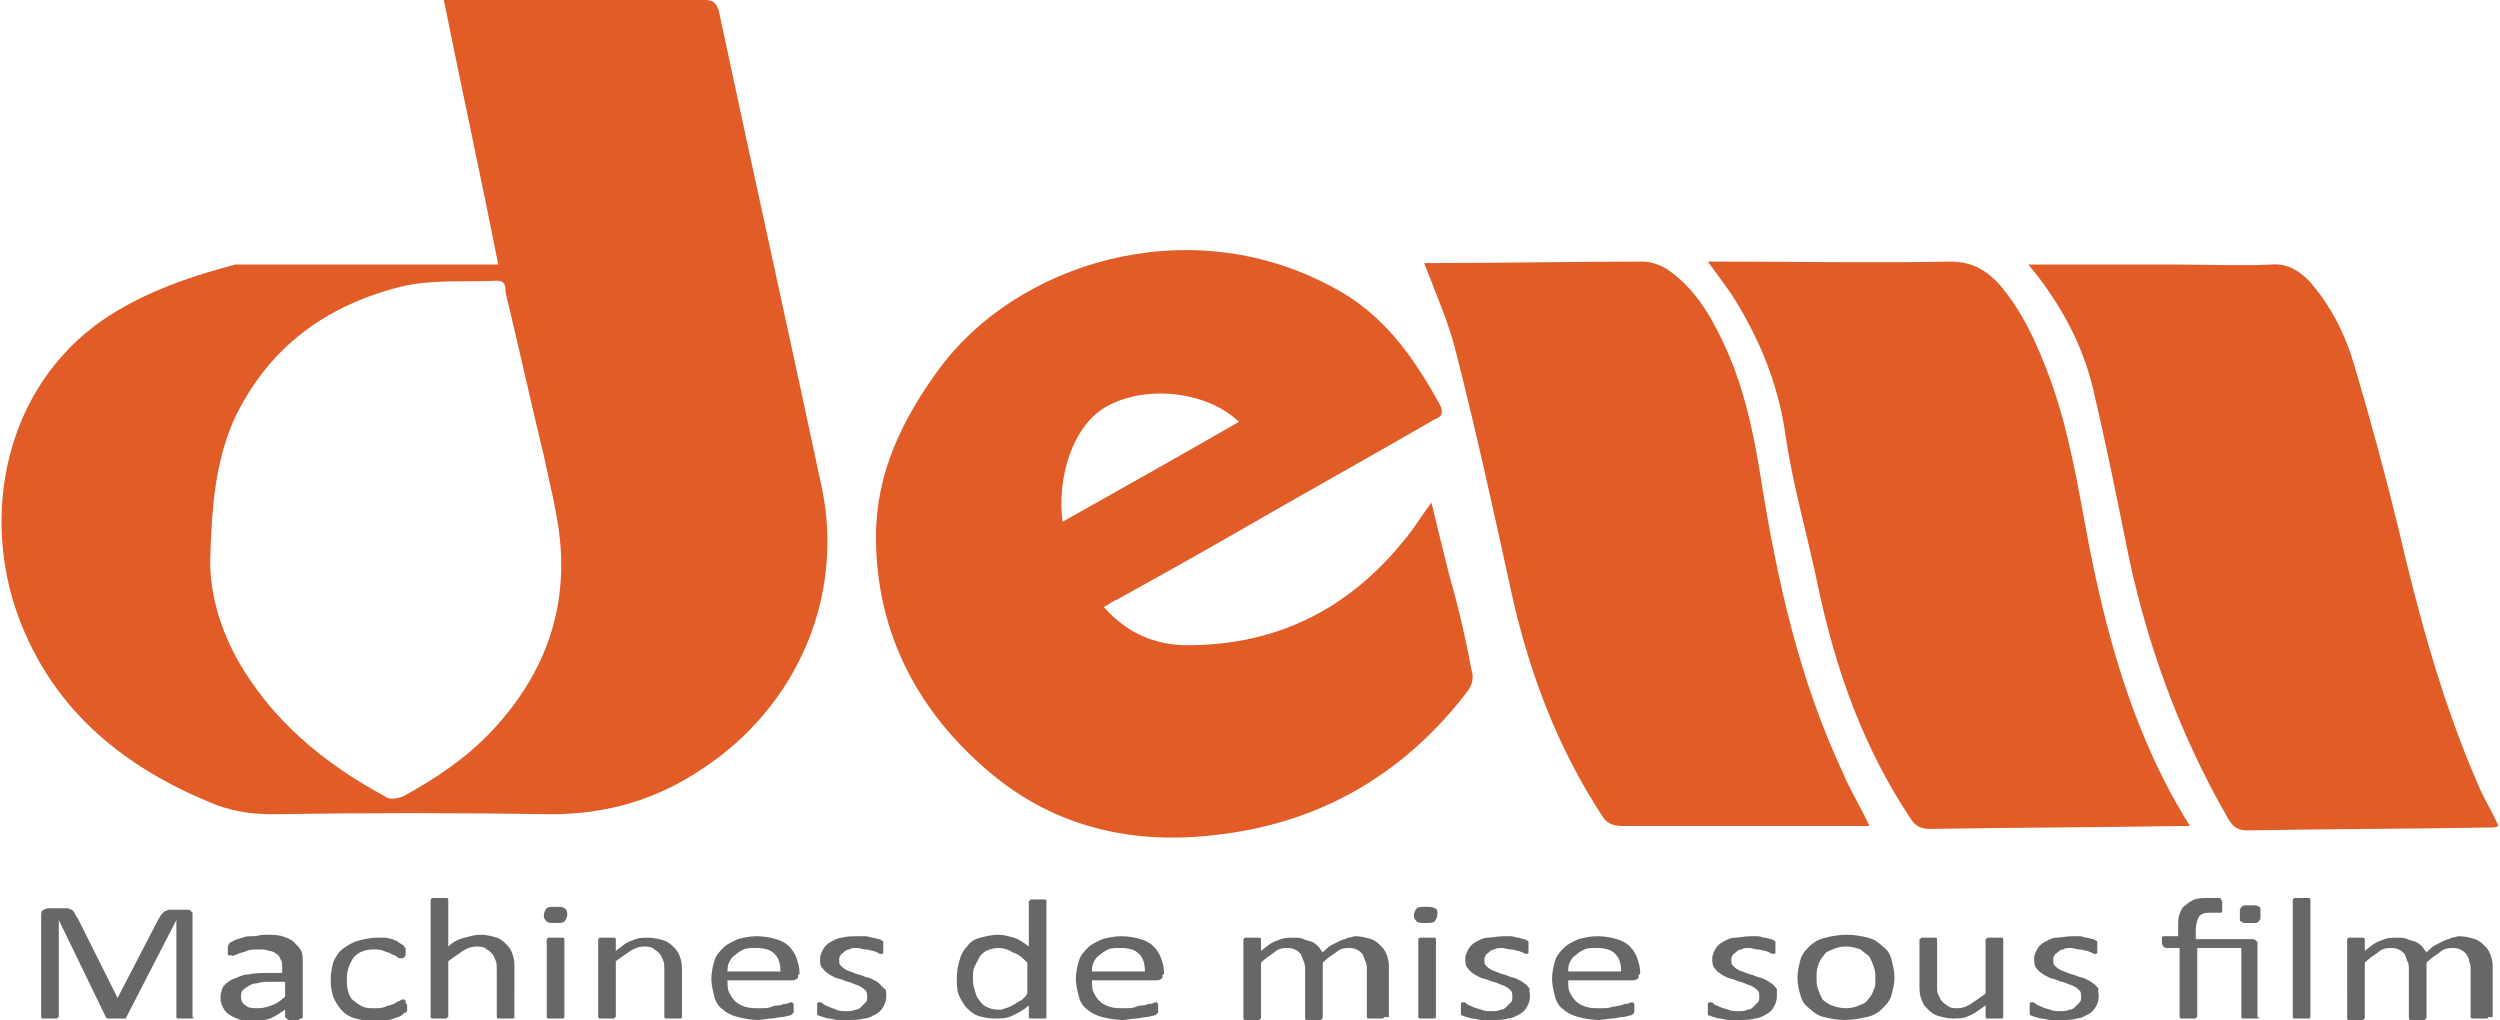
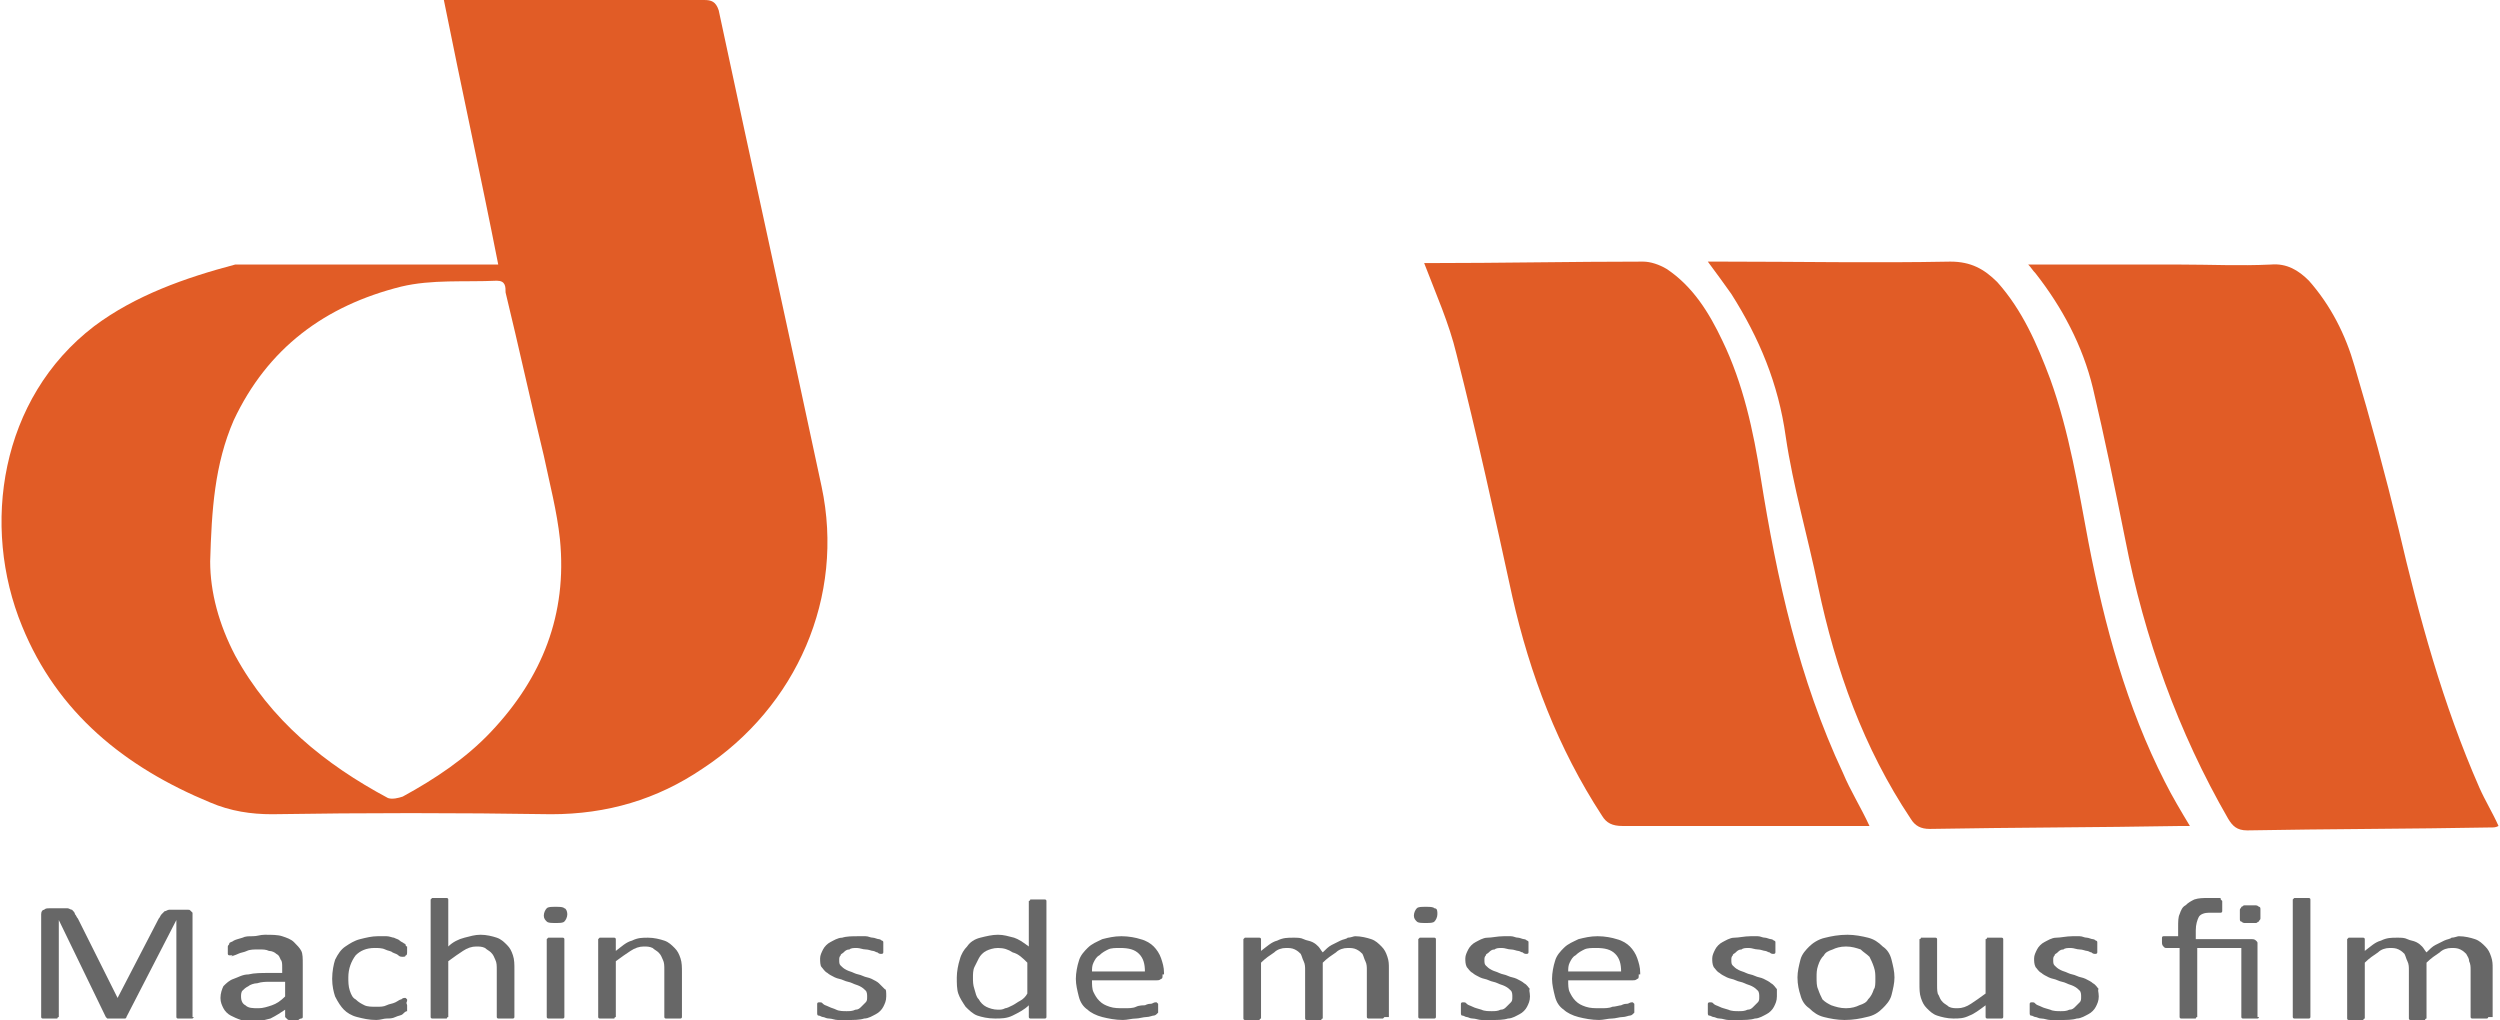
<svg xmlns="http://www.w3.org/2000/svg" version="1.1" id="Calque_1" x="0px" y="0px" viewBox="0 0 170.1 69.4" style="enable-background:new 0 0 170.1 69.4;" xml:space="preserve">
  <style type="text/css">
	.st0{fill:#E15C26;}
	.st1{fill:#676767;}
</style>
  <g>
-     <path class="st0" d="M98.6,39.1c-0.4-1.6-0.8-3.2-1.2-4.9c-0.7,0.9-1.2,1.8-1.9,2.6c-3.8,4.7-8.7,7.1-14.7,7.1   c-2.2,0-4.1-0.8-5.7-2.6c0.4-0.2,0.6-0.4,0.9-0.5c2.7-1.5,5.4-3,8-4.5c4.5-2.6,9-5.1,13.5-7.7c0.4-0.2,0.8-0.3,0.5-1   c-1.8-3.3-3.9-6.3-7.4-8.1c-9.9-5.3-21.5-1.5-26.7,5.6c-2.5,3.4-4.3,7.1-4.3,11.4c0,6.6,2.9,12,7.8,16.1c4.4,3.7,9.7,4.9,15.4,4.2   c7-0.8,12.7-4.1,17-9.7c0.4-0.5,0.5-1,0.3-1.6C99.7,43.3,99.2,41.2,98.6,39.1z M75.4,27.6c2.6-1.4,6.7-1,8.9,1.1   c-4,2.3-7.9,4.5-12,6.8C71.9,32.7,72.9,28.9,75.4,27.6z" />
    <path class="st0" d="M48.9,0.7C48.7,0.1,48.4,0,47.9,0c-5.7,0-11.3,0-17,0c-0.2,0-0.4,0-0.7,0c1.2,6,2.5,11.9,3.7,18   c-0.4,0-0.7,0-1,0c-5.4,0-10.8,0-16.1,0c-0.3,0-0.6,0-0.8,0c-3.4,0.9-6.8,2.1-9.6,4.2c-6.4,4.9-7.7,13.6-4.9,20.4   c2.4,5.9,7,9.6,12.8,12c1.4,0.6,2.8,0.8,4.2,0.8c6.3-0.1,12.6-0.1,19,0c3.8,0,7.2-1,10.3-3.1c6.4-4.2,9.7-11.7,8.1-19.2   C53.6,22.3,51.2,11.5,48.9,0.7z M33.4,49.8c-1.7,1.8-3.8,3.2-6,4.4c-0.3,0.1-0.7,0.2-1,0.1C22.1,52,18.4,49,16,44.6   c-1.1-2.1-1.7-4.3-1.7-6.4c0.1-3.5,0.3-6.6,1.6-9.6c2.3-4.9,6.2-7.8,11.4-9.1c2.1-0.5,4.3-0.3,6.5-0.4c0.6,0,0.6,0.4,0.6,0.8   c0.9,3.7,1.7,7.4,2.6,11.1c0.4,1.9,0.9,3.8,1.1,5.7C38.6,41.8,36.9,46.1,33.4,49.8z" />
    <path class="st0" d="M142.1,36.9c-0.7-3.7-1.3-7.5-2.6-11.1c-0.9-2.4-1.9-4.7-3.6-6.6c-0.9-0.9-1.8-1.4-3.2-1.4   c-5.2,0.1-10.3,0-15.5,0c-0.3,0-0.6,0-1,0c0.6,0.8,1.1,1.5,1.6,2.2c1.9,3,3.2,6.1,3.7,9.7c0.5,3.4,1.5,6.8,2.2,10.2   c1.2,5.7,3.1,11,6.3,15.8c0.3,0.5,0.7,0.7,1.3,0.7c5.7-0.1,11.4-0.1,17.1-0.2c0.2,0,0.4,0,0.6,0c-0.6-1-1.2-2-1.7-3   C144.7,48.1,143.2,42.6,142.1,36.9z" />
    <path class="st0" d="M119.8,32.5c-0.5-3.2-1.2-6.4-2.6-9.3c-0.9-1.9-2-3.7-3.8-4.9c-0.5-0.3-1.1-0.5-1.6-0.5   c-4.9,0-9.7,0.1-14.6,0.1c-0.2,0-0.3,0-0.3,0c0.8,2.1,1.7,4.1,2.2,6.2c1.4,5.5,2.6,11,3.8,16.5c1.2,5.3,3.1,10.3,6.1,14.9   c0.3,0.5,0.7,0.7,1.4,0.7c4.2,0,8.3,0,12.5,0c1.4,0,2.8,0,4.3,0c-0.6-1.3-1.3-2.4-1.8-3.6C122.4,46.2,120.9,39.4,119.8,32.5z" />
    <path class="st0" d="M168.7,53.6c-2.5-5.7-4.1-11.6-5.5-17.6c-0.9-3.7-1.9-7.4-3-11.1c-0.6-2.1-1.6-4.1-3.1-5.8   c-0.7-0.7-1.5-1.2-2.6-1.1c-2.1,0.1-4.1,0-6.2,0c-3.4,0-6.8,0-10.3,0c0.2,0.2,0.3,0.4,0.5,0.6c1.8,2.3,3.2,4.9,3.9,7.8   c0.8,3.4,1.5,6.8,2.2,10.3c1.3,6.7,3.6,13.1,7,19c0.3,0.5,0.6,0.8,1.3,0.8c5.5-0.1,11.1-0.1,16.6-0.2c0.2,0,0.3,0,0.5-0.1   C169.6,55.3,169.1,54.5,168.7,53.6z" />
  </g>
  <g>
    <path class="st1" d="M13.2,69.2C13.2,69.2,13.2,69.2,13.2,69.2c-0.1,0.1-0.1,0.1-0.1,0.1c-0.1,0-0.1,0-0.2,0c-0.1,0-0.2,0-0.3,0   c-0.1,0-0.2,0-0.3,0c-0.1,0-0.1,0-0.2,0c0,0-0.1,0-0.1-0.1c0,0,0-0.1,0-0.1v-6.5h0l-3.4,6.6c0,0,0,0.1-0.1,0.1c0,0-0.1,0-0.1,0   c-0.1,0-0.1,0-0.2,0c-0.1,0-0.2,0-0.3,0c-0.1,0-0.2,0-0.3,0c-0.1,0-0.1,0-0.2,0c0,0-0.1,0-0.1,0c0,0,0,0-0.1-0.1l-3.2-6.6h0v6.5   c0,0,0,0.1,0,0.1c0,0-0.1,0-0.1,0.1c-0.1,0-0.1,0-0.2,0c-0.1,0-0.2,0-0.3,0c-0.1,0-0.2,0-0.3,0c-0.1,0-0.1,0-0.2,0   c0,0-0.1,0-0.1-0.1c0,0,0-0.1,0-0.1v-6.9c0-0.2,0.1-0.3,0.2-0.3c0.1-0.1,0.2-0.1,0.4-0.1h0.8c0.2,0,0.3,0,0.4,0   c0.1,0,0.2,0.1,0.3,0.1C5,62,5.1,62.1,5.1,62.2c0.1,0.1,0.1,0.2,0.2,0.3L8,67.9h0l2.8-5.4c0.1-0.1,0.1-0.2,0.2-0.3   c0.1-0.1,0.1-0.1,0.2-0.2c0.1,0,0.2-0.1,0.3-0.1c0.1,0,0.2,0,0.3,0h0.8c0.1,0,0.1,0,0.2,0c0.1,0,0.1,0,0.2,0.1c0,0,0.1,0.1,0.1,0.1   c0,0.1,0,0.1,0,0.2V69.2z" />
    <path class="st1" d="M20.6,69.2c0,0,0,0.1-0.1,0.1c0,0-0.1,0-0.2,0.1c-0.1,0-0.2,0-0.3,0c-0.1,0-0.2,0-0.3,0c-0.1,0-0.1,0-0.2-0.1   c0,0-0.1-0.1-0.1-0.1v-0.5c-0.3,0.2-0.6,0.4-1,0.6c-0.4,0.1-0.7,0.2-1.1,0.2c-0.3,0-0.7,0-0.9-0.1c-0.3-0.1-0.5-0.2-0.7-0.3   c-0.2-0.1-0.4-0.3-0.5-0.5c-0.1-0.2-0.2-0.4-0.2-0.7c0-0.3,0.1-0.6,0.2-0.8c0.2-0.2,0.4-0.4,0.7-0.5c0.3-0.1,0.6-0.3,1-0.3   c0.4-0.1,0.9-0.1,1.4-0.1h0.9v-0.4c0-0.2,0-0.4-0.1-0.5c-0.1-0.2-0.1-0.3-0.3-0.4c-0.1-0.1-0.3-0.2-0.5-0.2   c-0.2-0.1-0.4-0.1-0.7-0.1c-0.3,0-0.6,0-0.8,0.1c-0.2,0.1-0.4,0.1-0.6,0.2c-0.2,0.1-0.3,0.1-0.5,0.2C15.9,65,15.8,65,15.7,65   c0,0-0.1,0-0.1,0c0,0-0.1,0-0.1-0.1c0,0,0-0.1,0-0.1c0,0,0-0.1,0-0.2c0-0.1,0-0.2,0-0.2c0-0.1,0.1-0.1,0.1-0.2s0.2-0.1,0.3-0.2   c0.2-0.1,0.3-0.1,0.6-0.2c0.2-0.1,0.4-0.1,0.7-0.1c0.3,0,0.5-0.1,0.8-0.1c0.5,0,0.9,0,1.2,0.1c0.3,0.1,0.6,0.2,0.8,0.4   c0.2,0.2,0.4,0.4,0.5,0.6c0.1,0.2,0.1,0.5,0.1,0.9V69.2z M19.4,66.8h-1c-0.3,0-0.6,0-0.9,0.1c-0.2,0-0.5,0.1-0.6,0.2   c-0.2,0.1-0.3,0.2-0.4,0.3c-0.1,0.1-0.1,0.3-0.1,0.4c0,0.3,0.1,0.5,0.3,0.6c0.2,0.2,0.5,0.2,0.9,0.2c0.3,0,0.6-0.1,0.9-0.2   c0.3-0.1,0.6-0.3,0.9-0.6V66.8z" />
-     <path class="st1" d="M27.7,68.4c0,0.1,0,0.1,0,0.2c0,0,0,0.1,0,0.1c0,0,0,0.1,0,0.1c0,0-0.1,0.1-0.1,0.1c-0.1,0-0.2,0.1-0.3,0.2   c-0.1,0.1-0.3,0.1-0.5,0.2s-0.4,0.1-0.6,0.1s-0.4,0.1-0.7,0.1c-0.5,0-0.9-0.1-1.3-0.2c-0.4-0.1-0.7-0.3-0.9-0.5   c-0.2-0.2-0.4-0.5-0.6-0.9c-0.1-0.3-0.2-0.7-0.2-1.2c0-0.5,0.1-1,0.2-1.3c0.2-0.4,0.4-0.7,0.7-0.9c0.3-0.2,0.6-0.4,1-0.5   c0.4-0.1,0.8-0.2,1.2-0.2c0.2,0,0.4,0,0.6,0c0.2,0,0.4,0.1,0.5,0.1c0.2,0.1,0.3,0.1,0.4,0.2c0.1,0.1,0.2,0.1,0.3,0.2   c0.1,0,0.1,0.1,0.1,0.1c0,0,0,0.1,0.1,0.1c0,0,0,0.1,0,0.1c0,0,0,0.1,0,0.2c0,0.2,0,0.3-0.1,0.3c0,0.1-0.1,0.1-0.2,0.1   c-0.1,0-0.2,0-0.3-0.1c-0.1-0.1-0.2-0.1-0.4-0.2c-0.1-0.1-0.3-0.1-0.5-0.2c-0.2-0.1-0.5-0.1-0.7-0.1c-0.6,0-1,0.2-1.3,0.5   c-0.3,0.4-0.5,0.9-0.5,1.5c0,0.3,0,0.6,0.1,0.9c0.1,0.3,0.2,0.5,0.4,0.6c0.2,0.2,0.4,0.3,0.6,0.4c0.2,0.1,0.5,0.1,0.8,0.1   c0.3,0,0.5,0,0.7-0.1c0.2-0.1,0.4-0.1,0.6-0.2c0.2-0.1,0.3-0.2,0.4-0.2c0.1-0.1,0.2-0.1,0.2-0.1c0,0,0.1,0,0.1,0c0,0,0,0,0.1,0.1   c0,0,0,0.1,0,0.1C27.6,68.3,27.7,68.3,27.7,68.4z" />
+     <path class="st1" d="M27.7,68.4c0,0.1,0,0.1,0,0.2c0,0,0,0.1,0,0.1c0,0,0,0.1,0,0.1c-0.1,0-0.2,0.1-0.3,0.2   c-0.1,0.1-0.3,0.1-0.5,0.2s-0.4,0.1-0.6,0.1s-0.4,0.1-0.7,0.1c-0.5,0-0.9-0.1-1.3-0.2c-0.4-0.1-0.7-0.3-0.9-0.5   c-0.2-0.2-0.4-0.5-0.6-0.9c-0.1-0.3-0.2-0.7-0.2-1.2c0-0.5,0.1-1,0.2-1.3c0.2-0.4,0.4-0.7,0.7-0.9c0.3-0.2,0.6-0.4,1-0.5   c0.4-0.1,0.8-0.2,1.2-0.2c0.2,0,0.4,0,0.6,0c0.2,0,0.4,0.1,0.5,0.1c0.2,0.1,0.3,0.1,0.4,0.2c0.1,0.1,0.2,0.1,0.3,0.2   c0.1,0,0.1,0.1,0.1,0.1c0,0,0,0.1,0.1,0.1c0,0,0,0.1,0,0.1c0,0,0,0.1,0,0.2c0,0.2,0,0.3-0.1,0.3c0,0.1-0.1,0.1-0.2,0.1   c-0.1,0-0.2,0-0.3-0.1c-0.1-0.1-0.2-0.1-0.4-0.2c-0.1-0.1-0.3-0.1-0.5-0.2c-0.2-0.1-0.5-0.1-0.7-0.1c-0.6,0-1,0.2-1.3,0.5   c-0.3,0.4-0.5,0.9-0.5,1.5c0,0.3,0,0.6,0.1,0.9c0.1,0.3,0.2,0.5,0.4,0.6c0.2,0.2,0.4,0.3,0.6,0.4c0.2,0.1,0.5,0.1,0.8,0.1   c0.3,0,0.5,0,0.7-0.1c0.2-0.1,0.4-0.1,0.6-0.2c0.2-0.1,0.3-0.2,0.4-0.2c0.1-0.1,0.2-0.1,0.2-0.1c0,0,0.1,0,0.1,0c0,0,0,0,0.1,0.1   c0,0,0,0.1,0,0.1C27.6,68.3,27.7,68.3,27.7,68.4z" />
    <path class="st1" d="M35,69.2C35,69.2,35,69.2,35,69.2c0,0.1-0.1,0.1-0.1,0.1c0,0-0.1,0-0.2,0c-0.1,0-0.2,0-0.3,0   c-0.1,0-0.2,0-0.3,0c-0.1,0-0.1,0-0.2,0c0,0-0.1,0-0.1-0.1c0,0,0,0,0-0.1v-3.1c0-0.3,0-0.5-0.1-0.7c-0.1-0.2-0.1-0.3-0.3-0.5   c-0.1-0.1-0.3-0.2-0.4-0.3c-0.2-0.1-0.4-0.1-0.6-0.1c-0.3,0-0.6,0.1-0.9,0.3c-0.3,0.2-0.6,0.4-1,0.7v3.7c0,0,0,0.1,0,0.1   c0,0-0.1,0-0.1,0.1c0,0-0.1,0-0.2,0c-0.1,0-0.2,0-0.3,0c-0.1,0-0.2,0-0.3,0c-0.1,0-0.1,0-0.2,0c0,0-0.1,0-0.1-0.1c0,0,0,0,0-0.1   v-7.8c0,0,0-0.1,0-0.1c0,0,0,0,0.1-0.1c0,0,0.1,0,0.2,0c0.1,0,0.2,0,0.3,0c0.1,0,0.2,0,0.3,0c0.1,0,0.1,0,0.2,0c0,0,0.1,0,0.1,0.1   c0,0,0,0.1,0,0.1v3.1c0.3-0.3,0.7-0.5,1.1-0.6s0.7-0.2,1.1-0.2c0.4,0,0.8,0.1,1.1,0.2c0.3,0.1,0.5,0.3,0.7,0.5   c0.2,0.2,0.3,0.4,0.4,0.7c0.1,0.3,0.1,0.6,0.1,1V69.2z" />
    <path class="st1" d="M38.6,62.2c0,0.2-0.1,0.4-0.2,0.5c-0.1,0.1-0.3,0.1-0.6,0.1c-0.3,0-0.5,0-0.6-0.1c-0.1-0.1-0.2-0.2-0.2-0.4   c0-0.2,0.1-0.4,0.2-0.5c0.1-0.1,0.3-0.1,0.6-0.1c0.3,0,0.5,0,0.6,0.1C38.5,61.8,38.6,62,38.6,62.2z M38.4,69.2   C38.4,69.2,38.4,69.2,38.4,69.2c0,0.1-0.1,0.1-0.1,0.1c0,0-0.1,0-0.2,0c-0.1,0-0.2,0-0.3,0c-0.1,0-0.2,0-0.3,0c-0.1,0-0.1,0-0.2,0   c0,0-0.1,0-0.1-0.1c0,0,0,0,0-0.1V64c0,0,0-0.1,0-0.1c0,0,0,0,0.1-0.1c0,0,0.1,0,0.2,0c0.1,0,0.2,0,0.3,0c0.1,0,0.2,0,0.3,0   c0.1,0,0.1,0,0.2,0c0,0,0.1,0,0.1,0.1c0,0,0,0,0,0.1V69.2z" />
    <path class="st1" d="M46.4,69.2C46.4,69.2,46.4,69.2,46.4,69.2c0,0.1-0.1,0.1-0.1,0.1c0,0-0.1,0-0.2,0c-0.1,0-0.2,0-0.3,0   c-0.1,0-0.2,0-0.3,0c-0.1,0-0.1,0-0.2,0c0,0-0.1,0-0.1-0.1c0,0,0,0,0-0.1v-3.1c0-0.3,0-0.5-0.1-0.7c-0.1-0.2-0.1-0.3-0.3-0.5   c-0.1-0.1-0.3-0.2-0.4-0.3c-0.2-0.1-0.4-0.1-0.6-0.1c-0.3,0-0.6,0.1-0.9,0.3c-0.3,0.2-0.6,0.4-1,0.7v3.7c0,0,0,0.1,0,0.1   c0,0-0.1,0-0.1,0.1c0,0-0.1,0-0.2,0c-0.1,0-0.2,0-0.3,0c-0.1,0-0.2,0-0.3,0c-0.1,0-0.1,0-0.2,0c0,0-0.1,0-0.1-0.1c0,0,0,0,0-0.1V64   c0,0,0-0.1,0-0.1c0,0,0,0,0.1-0.1c0,0,0.1,0,0.2,0c0.1,0,0.2,0,0.3,0c0.1,0,0.2,0,0.3,0c0.1,0,0.1,0,0.2,0c0,0,0.1,0,0.1,0.1   c0,0,0,0,0,0.1v0.7c0.4-0.3,0.7-0.6,1.1-0.7c0.4-0.2,0.7-0.2,1.1-0.2c0.4,0,0.8,0.1,1.1,0.2c0.3,0.1,0.5,0.3,0.7,0.5   c0.2,0.2,0.3,0.4,0.4,0.7c0.1,0.3,0.1,0.6,0.1,1V69.2z" />
-     <path class="st1" d="M54.3,66.3c0,0.2,0,0.3-0.1,0.3c-0.1,0.1-0.2,0.1-0.3,0.1h-4.4c0,0.3,0,0.6,0.1,0.8c0.1,0.2,0.2,0.4,0.4,0.6   c0.2,0.2,0.4,0.3,0.7,0.4c0.3,0.1,0.6,0.1,1,0.1c0.3,0,0.6,0,0.8-0.1s0.5-0.1,0.6-0.1c0.2-0.1,0.3-0.1,0.4-0.1   c0.1,0,0.2-0.1,0.3-0.1c0,0,0.1,0,0.1,0c0,0,0,0,0.1,0.1c0,0,0,0.1,0,0.1c0,0,0,0.1,0,0.2c0,0.1,0,0.1,0,0.1c0,0,0,0.1,0,0.1   c0,0,0,0.1,0,0.1c0,0,0,0-0.1,0.1c0,0-0.1,0.1-0.2,0.1c-0.1,0-0.3,0.1-0.5,0.1c-0.2,0-0.5,0.1-0.7,0.1c-0.3,0-0.6,0.1-0.9,0.1   c-0.5,0-1-0.1-1.4-0.2c-0.4-0.1-0.8-0.3-1-0.5c-0.3-0.2-0.5-0.5-0.6-0.9c-0.1-0.4-0.2-0.8-0.2-1.2c0-0.4,0.1-0.9,0.2-1.2   c0.1-0.4,0.4-0.7,0.6-0.9c0.3-0.3,0.6-0.4,1-0.6c0.4-0.1,0.8-0.2,1.3-0.2c0.5,0,1,0.1,1.3,0.2c0.4,0.1,0.7,0.3,0.9,0.5   c0.2,0.2,0.4,0.5,0.5,0.8c0.1,0.3,0.2,0.6,0.2,1V66.3z M53.1,66.1c0-0.5-0.1-0.9-0.4-1.2c-0.3-0.3-0.7-0.4-1.3-0.4   c-0.3,0-0.6,0-0.8,0.1c-0.2,0.1-0.4,0.2-0.6,0.4c-0.2,0.1-0.3,0.3-0.4,0.5c-0.1,0.2-0.1,0.4-0.1,0.6H53.1z" />
    <path class="st1" d="M60.3,67.8c0,0.3-0.1,0.5-0.2,0.7c-0.1,0.2-0.3,0.4-0.5,0.5c-0.2,0.1-0.5,0.3-0.8,0.3   c-0.3,0.1-0.7,0.1-1.1,0.1c-0.2,0-0.5,0-0.7,0s-0.4-0.1-0.6-0.1c-0.2,0-0.3-0.1-0.4-0.1c-0.1,0-0.2-0.1-0.3-0.1   c-0.1,0-0.1-0.1-0.1-0.2c0-0.1,0-0.2,0-0.3c0-0.1,0-0.1,0-0.2c0-0.1,0-0.1,0-0.1c0,0,0-0.1,0.1-0.1c0,0,0.1,0,0.1,0   c0.1,0,0.1,0,0.2,0.1c0.1,0.1,0.2,0.1,0.4,0.2c0.2,0.1,0.3,0.1,0.5,0.2c0.2,0.1,0.5,0.1,0.7,0.1c0.2,0,0.4,0,0.6-0.1   c0.2,0,0.3-0.1,0.4-0.2c0.1-0.1,0.2-0.2,0.3-0.3c0.1-0.1,0.1-0.2,0.1-0.4c0-0.1,0-0.3-0.1-0.4c-0.1-0.1-0.2-0.2-0.4-0.3   c-0.2-0.1-0.3-0.1-0.5-0.2c-0.2-0.1-0.4-0.1-0.6-0.2c-0.2-0.1-0.4-0.1-0.6-0.2c-0.2-0.1-0.4-0.2-0.5-0.3c-0.2-0.1-0.3-0.3-0.4-0.4   s-0.1-0.4-0.1-0.6c0-0.2,0.1-0.4,0.2-0.6c0.1-0.2,0.3-0.4,0.5-0.5c0.2-0.1,0.5-0.3,0.8-0.3c0.3-0.1,0.7-0.1,1.1-0.1   c0.2,0,0.4,0,0.5,0c0.2,0,0.3,0.1,0.5,0.1c0.1,0,0.3,0.1,0.4,0.1c0.1,0,0.2,0.1,0.2,0.1c0.1,0,0.1,0.1,0.1,0.1c0,0,0,0,0,0.1   c0,0,0,0.1,0,0.1c0,0,0,0.1,0,0.2c0,0.1,0,0.1,0,0.2c0,0,0,0.1,0,0.1c0,0,0,0.1-0.1,0.1c0,0-0.1,0-0.1,0c0,0-0.1,0-0.2-0.1   c-0.1,0-0.2-0.1-0.3-0.1c-0.1,0-0.3-0.1-0.5-0.1c-0.2,0-0.4-0.1-0.6-0.1c-0.2,0-0.4,0-0.5,0.1c-0.2,0-0.3,0.1-0.4,0.2   c-0.1,0.1-0.2,0.1-0.2,0.2c-0.1,0.1-0.1,0.2-0.1,0.3c0,0.2,0,0.3,0.1,0.4c0.1,0.1,0.2,0.2,0.4,0.3c0.2,0.1,0.3,0.1,0.5,0.2   c0.2,0.1,0.4,0.1,0.6,0.2c0.2,0.1,0.4,0.1,0.6,0.2c0.2,0.1,0.4,0.2,0.5,0.3s0.3,0.3,0.4,0.4C60.3,67.3,60.3,67.5,60.3,67.8z" />
    <path class="st1" d="M71.2,69.2C71.2,69.2,71.2,69.2,71.2,69.2c0,0.1-0.1,0.1-0.1,0.1c0,0-0.1,0-0.2,0s-0.2,0-0.3,0   c-0.1,0-0.2,0-0.3,0c-0.1,0-0.1,0-0.2,0c0,0-0.1,0-0.1-0.1c0,0,0-0.1,0-0.1v-0.7c-0.3,0.3-0.7,0.5-1.1,0.7   c-0.4,0.2-0.8,0.2-1.2,0.2c-0.5,0-0.9-0.1-1.2-0.2c-0.3-0.1-0.6-0.4-0.8-0.6c-0.2-0.3-0.4-0.6-0.5-0.9c-0.1-0.3-0.1-0.7-0.1-1.1   c0-0.4,0.1-0.9,0.2-1.2c0.1-0.4,0.3-0.7,0.5-0.9c0.2-0.3,0.5-0.5,0.9-0.6c0.4-0.1,0.8-0.2,1.2-0.2c0.4,0,0.7,0.1,1.1,0.2   c0.3,0.1,0.6,0.3,1,0.6v-3c0,0,0-0.1,0-0.1c0,0,0.1,0,0.1-0.1c0,0,0.1,0,0.2,0c0.1,0,0.2,0,0.3,0c0.1,0,0.2,0,0.3,0   c0.1,0,0.1,0,0.2,0c0,0,0.1,0,0.1,0.1s0,0.1,0,0.1V69.2z M69.9,65.5c-0.3-0.3-0.6-0.6-1-0.7c-0.3-0.2-0.6-0.3-1-0.3   c-0.3,0-0.6,0.1-0.8,0.2s-0.4,0.3-0.5,0.5c-0.1,0.2-0.2,0.4-0.3,0.6c-0.1,0.2-0.1,0.5-0.1,0.7c0,0.3,0,0.5,0.1,0.8   c0.1,0.3,0.1,0.5,0.3,0.7c0.1,0.2,0.3,0.4,0.5,0.5c0.2,0.1,0.5,0.2,0.8,0.2c0.2,0,0.3,0,0.5-0.1c0.1,0,0.3-0.1,0.5-0.2   c0.2-0.1,0.3-0.2,0.5-0.3c0.2-0.1,0.4-0.3,0.5-0.5V65.5z" />
    <path class="st1" d="M79.1,66.3c0,0.2,0,0.3-0.1,0.3c-0.1,0.1-0.2,0.1-0.3,0.1h-4.4c0,0.3,0,0.6,0.1,0.8c0.1,0.2,0.2,0.4,0.4,0.6   c0.2,0.2,0.4,0.3,0.7,0.4c0.3,0.1,0.6,0.1,1,0.1c0.3,0,0.6,0,0.8-0.1s0.5-0.1,0.6-0.1c0.2-0.1,0.3-0.1,0.4-0.1   c0.1,0,0.2-0.1,0.3-0.1c0,0,0.1,0,0.1,0c0,0,0,0,0.1,0.1c0,0,0,0.1,0,0.1c0,0,0,0.1,0,0.2c0,0.1,0,0.1,0,0.1c0,0,0,0.1,0,0.1   c0,0,0,0.1,0,0.1c0,0,0,0-0.1,0.1c0,0-0.1,0.1-0.2,0.1c-0.1,0-0.3,0.1-0.5,0.1c-0.2,0-0.5,0.1-0.7,0.1c-0.3,0-0.6,0.1-0.9,0.1   c-0.5,0-1-0.1-1.4-0.2c-0.4-0.1-0.8-0.3-1-0.5c-0.3-0.2-0.5-0.5-0.6-0.9c-0.1-0.4-0.2-0.8-0.2-1.2c0-0.4,0.1-0.9,0.2-1.2   c0.1-0.4,0.4-0.7,0.6-0.9c0.3-0.3,0.6-0.4,1-0.6c0.4-0.1,0.8-0.2,1.3-0.2c0.5,0,1,0.1,1.3,0.2c0.4,0.1,0.7,0.3,0.9,0.5   c0.2,0.2,0.4,0.5,0.5,0.8c0.1,0.3,0.2,0.6,0.2,1V66.3z M77.9,66.1c0-0.5-0.1-0.9-0.4-1.2c-0.3-0.3-0.7-0.4-1.3-0.4   c-0.3,0-0.6,0-0.8,0.1c-0.2,0.1-0.4,0.2-0.6,0.4c-0.2,0.1-0.3,0.3-0.4,0.5c-0.1,0.2-0.1,0.4-0.1,0.6H77.9z" />
    <path class="st1" d="M94.2,69.2C94.2,69.2,94.2,69.2,94.2,69.2c-0.1,0.1-0.1,0.1-0.1,0.1c0,0-0.1,0-0.2,0c-0.1,0-0.2,0-0.3,0   c-0.1,0-0.2,0-0.3,0c-0.1,0-0.1,0-0.2,0c0,0-0.1,0-0.1-0.1c0,0,0,0,0-0.1V66c0-0.2,0-0.4-0.1-0.6c-0.1-0.2-0.1-0.3-0.2-0.5   c-0.1-0.1-0.2-0.2-0.4-0.3c-0.2-0.1-0.4-0.1-0.6-0.1c-0.3,0-0.6,0.1-0.8,0.3c-0.3,0.2-0.6,0.4-0.9,0.7v3.7c0,0,0,0.1,0,0.1   s-0.1,0-0.1,0.1c0,0-0.1,0-0.2,0c-0.1,0-0.2,0-0.3,0c-0.1,0-0.2,0-0.3,0c-0.1,0-0.1,0-0.2,0c0,0-0.1,0-0.1-0.1c0,0,0,0,0-0.1V66   c0-0.2,0-0.4-0.1-0.6c-0.1-0.2-0.1-0.3-0.2-0.5c-0.1-0.1-0.2-0.2-0.4-0.3c-0.2-0.1-0.4-0.1-0.6-0.1c-0.3,0-0.6,0.1-0.8,0.3   c-0.3,0.2-0.6,0.4-0.9,0.7v3.7c0,0,0,0.1,0,0.1c0,0-0.1,0-0.1,0.1c0,0-0.1,0-0.2,0c-0.1,0-0.2,0-0.3,0c-0.1,0-0.2,0-0.3,0   c-0.1,0-0.1,0-0.2,0c0,0-0.1,0-0.1-0.1s0,0,0-0.1V64c0,0,0-0.1,0-0.1c0,0,0,0,0.1-0.1c0,0,0.1,0,0.2,0c0.1,0,0.2,0,0.3,0   c0.1,0,0.2,0,0.3,0c0.1,0,0.1,0,0.2,0c0,0,0.1,0,0.1,0.1c0,0,0,0,0,0.1v0.7c0.4-0.3,0.7-0.6,1.1-0.7c0.4-0.2,0.7-0.2,1.1-0.2   c0.3,0,0.5,0,0.7,0.1c0.2,0.1,0.4,0.1,0.6,0.2c0.2,0.1,0.3,0.2,0.4,0.3c0.1,0.1,0.2,0.3,0.3,0.4c0.2-0.2,0.4-0.4,0.6-0.5   s0.4-0.2,0.6-0.3c0.2-0.1,0.4-0.1,0.5-0.2c0.2,0,0.4-0.1,0.5-0.1c0.4,0,0.8,0.1,1.1,0.2c0.3,0.1,0.5,0.3,0.7,0.5   c0.2,0.2,0.3,0.4,0.4,0.7c0.1,0.3,0.1,0.5,0.1,0.8V69.2z" />
    <path class="st1" d="M97.8,62.2c0,0.2-0.1,0.4-0.2,0.5c-0.1,0.1-0.3,0.1-0.6,0.1c-0.3,0-0.5,0-0.6-0.1c-0.1-0.1-0.2-0.2-0.2-0.4   c0-0.2,0.1-0.4,0.2-0.5c0.1-0.1,0.3-0.1,0.6-0.1c0.3,0,0.5,0,0.6,0.1C97.8,61.8,97.8,62,97.8,62.2z M97.7,69.2   C97.7,69.2,97.7,69.2,97.7,69.2c0,0.1-0.1,0.1-0.1,0.1c0,0-0.1,0-0.2,0c-0.1,0-0.2,0-0.3,0c-0.1,0-0.2,0-0.3,0s-0.1,0-0.2,0   c0,0-0.1,0-0.1-0.1c0,0,0,0,0-0.1V64c0,0,0-0.1,0-0.1c0,0,0,0,0.1-0.1c0,0,0.1,0,0.2,0c0.1,0,0.2,0,0.3,0c0.1,0,0.2,0,0.3,0   c0.1,0,0.1,0,0.2,0c0,0,0.1,0,0.1,0.1c0,0,0,0,0,0.1V69.2z" />
    <path class="st1" d="M104.1,67.8c0,0.3-0.1,0.5-0.2,0.7c-0.1,0.2-0.3,0.4-0.5,0.5c-0.2,0.1-0.5,0.3-0.8,0.3   c-0.3,0.1-0.7,0.1-1.1,0.1c-0.2,0-0.5,0-0.7,0c-0.2,0-0.4-0.1-0.6-0.1c-0.2,0-0.3-0.1-0.4-0.1c-0.1,0-0.2-0.1-0.3-0.1   c-0.1,0-0.1-0.1-0.1-0.2c0-0.1,0-0.2,0-0.3c0-0.1,0-0.1,0-0.2c0-0.1,0-0.1,0-0.1c0,0,0-0.1,0.1-0.1c0,0,0.1,0,0.1,0   c0.1,0,0.1,0,0.2,0.1c0.1,0.1,0.2,0.1,0.4,0.2c0.2,0.1,0.3,0.1,0.6,0.2c0.2,0.1,0.5,0.1,0.7,0.1c0.2,0,0.4,0,0.6-0.1   c0.2,0,0.3-0.1,0.4-0.2c0.1-0.1,0.2-0.2,0.3-0.3c0.1-0.1,0.1-0.2,0.1-0.4c0-0.1,0-0.3-0.1-0.4c-0.1-0.1-0.2-0.2-0.4-0.3   c-0.2-0.1-0.3-0.1-0.5-0.2s-0.4-0.1-0.6-0.2c-0.2-0.1-0.4-0.1-0.6-0.2c-0.2-0.1-0.4-0.2-0.5-0.3c-0.2-0.1-0.3-0.3-0.4-0.4   c-0.1-0.2-0.1-0.4-0.1-0.6c0-0.2,0.1-0.4,0.2-0.6c0.1-0.2,0.3-0.4,0.5-0.5c0.2-0.1,0.5-0.3,0.8-0.3s0.7-0.1,1.1-0.1   c0.2,0,0.4,0,0.5,0c0.2,0,0.3,0.1,0.5,0.1c0.1,0,0.3,0.1,0.4,0.1c0.1,0,0.2,0.1,0.2,0.1c0.1,0,0.1,0.1,0.1,0.1c0,0,0,0,0,0.1   c0,0,0,0.1,0,0.1c0,0,0,0.1,0,0.2c0,0.1,0,0.1,0,0.2c0,0,0,0.1,0,0.1c0,0,0,0.1-0.1,0.1c0,0-0.1,0-0.1,0c0,0-0.1,0-0.2-0.1   c-0.1,0-0.2-0.1-0.3-0.1c-0.1,0-0.3-0.1-0.5-0.1c-0.2,0-0.4-0.1-0.6-0.1c-0.2,0-0.4,0-0.5,0.1c-0.2,0-0.3,0.1-0.4,0.2   c-0.1,0.1-0.2,0.1-0.2,0.2c-0.1,0.1-0.1,0.2-0.1,0.3c0,0.2,0,0.3,0.1,0.4c0.1,0.1,0.2,0.2,0.4,0.3c0.2,0.1,0.3,0.1,0.5,0.2   c0.2,0.1,0.4,0.1,0.6,0.2s0.4,0.1,0.6,0.2c0.2,0.1,0.4,0.2,0.5,0.3c0.2,0.1,0.3,0.3,0.4,0.4C104,67.3,104.1,67.5,104.1,67.8z" />
    <path class="st1" d="M111.5,66.3c0,0.2,0,0.3-0.1,0.3c-0.1,0.1-0.2,0.1-0.3,0.1h-4.4c0,0.3,0,0.6,0.1,0.8c0.1,0.2,0.2,0.4,0.4,0.6   c0.2,0.2,0.4,0.3,0.7,0.4c0.3,0.1,0.6,0.1,1,0.1c0.3,0,0.6,0,0.8-0.1c0.2,0,0.5-0.1,0.6-0.1c0.2-0.1,0.3-0.1,0.4-0.1   c0.1,0,0.2-0.1,0.3-0.1c0,0,0.1,0,0.1,0c0,0,0,0,0.1,0.1c0,0,0,0.1,0,0.1s0,0.1,0,0.2c0,0.1,0,0.1,0,0.1c0,0,0,0.1,0,0.1   c0,0,0,0.1,0,0.1c0,0,0,0-0.1,0.1c0,0-0.1,0.1-0.2,0.1s-0.3,0.1-0.5,0.1c-0.2,0-0.5,0.1-0.7,0.1c-0.3,0-0.6,0.1-0.9,0.1   c-0.5,0-1-0.1-1.4-0.2c-0.4-0.1-0.8-0.3-1-0.5c-0.3-0.2-0.5-0.5-0.6-0.9c-0.1-0.4-0.2-0.8-0.2-1.2c0-0.4,0.1-0.9,0.2-1.2   c0.1-0.4,0.4-0.7,0.6-0.9c0.3-0.3,0.6-0.4,1-0.6c0.4-0.1,0.8-0.2,1.3-0.2c0.5,0,1,0.1,1.3,0.2c0.4,0.1,0.7,0.3,0.9,0.5   c0.2,0.2,0.4,0.5,0.5,0.8c0.1,0.3,0.2,0.6,0.2,1V66.3z M110.3,66.1c0-0.5-0.1-0.9-0.4-1.2c-0.3-0.3-0.7-0.4-1.3-0.4   c-0.3,0-0.6,0-0.8,0.1c-0.2,0.1-0.4,0.2-0.6,0.4c-0.2,0.1-0.3,0.3-0.4,0.5c-0.1,0.2-0.1,0.4-0.1,0.6H110.3z" />
    <path class="st1" d="M120.9,67.8c0,0.3-0.1,0.5-0.2,0.7c-0.1,0.2-0.3,0.4-0.5,0.5c-0.2,0.1-0.5,0.3-0.8,0.3   c-0.3,0.1-0.7,0.1-1.1,0.1c-0.2,0-0.5,0-0.7,0c-0.2,0-0.4-0.1-0.6-0.1c-0.2,0-0.3-0.1-0.4-0.1c-0.1,0-0.2-0.1-0.3-0.1   c-0.1,0-0.1-0.1-0.1-0.2c0-0.1,0-0.2,0-0.3c0-0.1,0-0.1,0-0.2c0-0.1,0-0.1,0-0.1c0,0,0-0.1,0.1-0.1c0,0,0.1,0,0.1,0   c0.1,0,0.1,0,0.2,0.1c0.1,0.1,0.2,0.1,0.4,0.2c0.2,0.1,0.3,0.1,0.6,0.2c0.2,0.1,0.5,0.1,0.7,0.1c0.2,0,0.4,0,0.6-0.1   c0.2,0,0.3-0.1,0.4-0.2c0.1-0.1,0.2-0.2,0.3-0.3c0.1-0.1,0.1-0.2,0.1-0.4c0-0.1,0-0.3-0.1-0.4c-0.1-0.1-0.2-0.2-0.4-0.3   c-0.2-0.1-0.3-0.1-0.5-0.2s-0.4-0.1-0.6-0.2c-0.2-0.1-0.4-0.1-0.6-0.2c-0.2-0.1-0.4-0.2-0.5-0.3c-0.2-0.1-0.3-0.3-0.4-0.4   c-0.1-0.2-0.1-0.4-0.1-0.6c0-0.2,0.1-0.4,0.2-0.6c0.1-0.2,0.3-0.4,0.5-0.5c0.2-0.1,0.5-0.3,0.8-0.3s0.7-0.1,1.1-0.1   c0.2,0,0.4,0,0.5,0c0.2,0,0.3,0.1,0.5,0.1c0.1,0,0.3,0.1,0.4,0.1c0.1,0,0.2,0.1,0.2,0.1c0.1,0,0.1,0.1,0.1,0.1c0,0,0,0,0,0.1   c0,0,0,0.1,0,0.1c0,0,0,0.1,0,0.2c0,0.1,0,0.1,0,0.2c0,0,0,0.1,0,0.1c0,0,0,0.1-0.1,0.1c0,0-0.1,0-0.1,0c0,0-0.1,0-0.2-0.1   c-0.1,0-0.2-0.1-0.3-0.1c-0.1,0-0.3-0.1-0.5-0.1c-0.2,0-0.4-0.1-0.6-0.1c-0.2,0-0.4,0-0.5,0.1c-0.2,0-0.3,0.1-0.4,0.2   c-0.1,0.1-0.2,0.1-0.2,0.2c-0.1,0.1-0.1,0.2-0.1,0.3c0,0.2,0,0.3,0.1,0.4c0.1,0.1,0.2,0.2,0.4,0.3c0.2,0.1,0.3,0.1,0.5,0.2   c0.2,0.1,0.4,0.1,0.6,0.2c0.2,0.1,0.4,0.1,0.6,0.2c0.2,0.1,0.4,0.2,0.5,0.3c0.2,0.1,0.3,0.3,0.4,0.4   C120.9,67.3,120.9,67.5,120.9,67.8z" />
    <path class="st1" d="M128.9,66.5c0,0.4-0.1,0.8-0.2,1.2c-0.1,0.4-0.4,0.7-0.6,0.9c-0.3,0.3-0.6,0.5-1.1,0.6   c-0.4,0.1-0.9,0.2-1.5,0.2c-0.5,0-1-0.1-1.4-0.2c-0.4-0.1-0.7-0.3-1-0.6c-0.3-0.2-0.5-0.5-0.6-0.9c-0.1-0.3-0.2-0.7-0.2-1.2   c0-0.4,0.1-0.8,0.2-1.2c0.1-0.4,0.4-0.7,0.6-0.9s0.6-0.5,1.1-0.6c0.4-0.1,0.9-0.2,1.5-0.2c0.5,0,1,0.1,1.4,0.2   c0.4,0.1,0.7,0.3,1,0.6c0.3,0.2,0.5,0.5,0.6,0.9C128.8,65.7,128.9,66.1,128.9,66.5z M127.6,66.6c0-0.3,0-0.5-0.1-0.8   c-0.1-0.3-0.2-0.5-0.3-0.7c-0.2-0.2-0.4-0.3-0.6-0.5c-0.3-0.1-0.6-0.2-1-0.2c-0.4,0-0.7,0.1-0.9,0.2c-0.3,0.1-0.5,0.2-0.6,0.4   c-0.2,0.2-0.3,0.4-0.4,0.7c-0.1,0.3-0.1,0.5-0.1,0.8c0,0.3,0,0.6,0.1,0.8c0.1,0.3,0.2,0.5,0.3,0.7c0.2,0.2,0.4,0.3,0.6,0.4   c0.3,0.1,0.6,0.2,1,0.2c0.4,0,0.7-0.1,0.9-0.2c0.3-0.1,0.5-0.2,0.6-0.4c0.2-0.2,0.3-0.4,0.4-0.7C127.6,67.2,127.6,66.9,127.6,66.6z   " />
    <path class="st1" d="M136.3,69.2C136.3,69.2,136.3,69.2,136.3,69.2c0,0.1-0.1,0.1-0.1,0.1c0,0-0.1,0-0.2,0c-0.1,0-0.2,0-0.3,0   c-0.1,0-0.2,0-0.3,0c-0.1,0-0.1,0-0.2,0c0,0-0.1,0-0.1-0.1c0,0,0,0,0-0.1v-0.7c-0.4,0.3-0.8,0.6-1.1,0.7c-0.4,0.2-0.7,0.2-1.1,0.2   c-0.4,0-0.8-0.1-1.1-0.2c-0.3-0.1-0.5-0.3-0.7-0.5c-0.2-0.2-0.3-0.4-0.4-0.7c-0.1-0.3-0.1-0.6-0.1-1V64c0,0,0-0.1,0-0.1   c0,0,0.1,0,0.1-0.1c0,0,0.1,0,0.2,0c0.1,0,0.2,0,0.3,0c0.1,0,0.2,0,0.3,0c0.1,0,0.1,0,0.2,0c0,0,0.1,0,0.1,0.1c0,0,0,0,0,0.1v3   c0,0.3,0,0.6,0.1,0.7c0.1,0.2,0.1,0.3,0.3,0.5c0.1,0.1,0.3,0.2,0.4,0.3c0.2,0.1,0.4,0.1,0.6,0.1c0.3,0,0.6-0.1,0.9-0.3   c0.3-0.2,0.6-0.4,1-0.7V64c0,0,0-0.1,0-0.1c0,0,0.1,0,0.1-0.1c0,0,0.1,0,0.2,0c0.1,0,0.2,0,0.3,0c0.1,0,0.2,0,0.3,0   c0.1,0,0.1,0,0.2,0c0,0,0.1,0,0.1,0.1c0,0,0,0,0,0.1V69.2z" />
    <path class="st1" d="M142.8,67.8c0,0.3-0.1,0.5-0.2,0.7c-0.1,0.2-0.3,0.4-0.5,0.5c-0.2,0.1-0.5,0.3-0.8,0.3   c-0.3,0.1-0.7,0.1-1.1,0.1c-0.2,0-0.5,0-0.7,0c-0.2,0-0.4-0.1-0.6-0.1c-0.2,0-0.3-0.1-0.4-0.1c-0.1,0-0.2-0.1-0.3-0.1   c-0.1,0-0.1-0.1-0.1-0.2c0-0.1,0-0.2,0-0.3c0-0.1,0-0.1,0-0.2s0-0.1,0-0.1c0,0,0-0.1,0.1-0.1c0,0,0.1,0,0.1,0c0.1,0,0.1,0,0.2,0.1   c0.1,0.1,0.2,0.1,0.4,0.2c0.2,0.1,0.3,0.1,0.6,0.2c0.2,0.1,0.5,0.1,0.7,0.1c0.2,0,0.4,0,0.6-0.1c0.2,0,0.3-0.1,0.4-0.2   c0.1-0.1,0.2-0.2,0.3-0.3c0.1-0.1,0.1-0.2,0.1-0.4c0-0.1,0-0.3-0.1-0.4c-0.1-0.1-0.2-0.2-0.4-0.3c-0.2-0.1-0.3-0.1-0.5-0.2   s-0.4-0.1-0.6-0.2c-0.2-0.1-0.4-0.1-0.6-0.2c-0.2-0.1-0.4-0.2-0.5-0.3c-0.2-0.1-0.3-0.3-0.4-0.4c-0.1-0.2-0.1-0.4-0.1-0.6   c0-0.2,0.1-0.4,0.2-0.6c0.1-0.2,0.3-0.4,0.5-0.5c0.2-0.1,0.5-0.3,0.8-0.3s0.7-0.1,1.1-0.1c0.2,0,0.4,0,0.5,0c0.2,0,0.3,0.1,0.5,0.1   c0.1,0,0.3,0.1,0.4,0.1c0.1,0,0.2,0.1,0.2,0.1c0.1,0,0.1,0.1,0.1,0.1c0,0,0,0,0,0.1c0,0,0,0.1,0,0.1c0,0,0,0.1,0,0.2   c0,0.1,0,0.1,0,0.2c0,0,0,0.1,0,0.1c0,0,0,0.1-0.1,0.1c0,0-0.1,0-0.1,0c0,0-0.1,0-0.2-0.1c-0.1,0-0.2-0.1-0.3-0.1   c-0.1,0-0.3-0.1-0.5-0.1c-0.2,0-0.4-0.1-0.6-0.1c-0.2,0-0.4,0-0.5,0.1c-0.2,0-0.3,0.1-0.4,0.2c-0.1,0.1-0.2,0.1-0.2,0.2   c-0.1,0.1-0.1,0.2-0.1,0.3c0,0.2,0,0.3,0.1,0.4c0.1,0.1,0.2,0.2,0.4,0.3c0.2,0.1,0.3,0.1,0.5,0.2c0.2,0.1,0.4,0.1,0.6,0.2   s0.4,0.1,0.6,0.2c0.2,0.1,0.4,0.2,0.5,0.3c0.2,0.1,0.3,0.3,0.4,0.4C142.7,67.3,142.8,67.5,142.8,67.8z" />
    <path class="st1" d="M153.7,69.2C153.7,69.2,153.7,69.2,153.7,69.2c0,0.1-0.1,0.1-0.1,0.1c0,0-0.1,0-0.2,0c-0.1,0-0.2,0-0.3,0   c-0.1,0-0.2,0-0.3,0c-0.1,0-0.1,0-0.2,0c0,0-0.1,0-0.1-0.1c0,0,0,0,0-0.1v-4.6h-3v4.6c0,0,0,0.1,0,0.1c0,0-0.1,0-0.1,0.1   c0,0-0.1,0-0.2,0c-0.1,0-0.2,0-0.3,0c-0.1,0-0.2,0-0.3,0c-0.1,0-0.1,0-0.2,0c0,0-0.1,0-0.1-0.1s0,0,0-0.1v-4.6h-0.9   c-0.1,0-0.1,0-0.2-0.1s-0.1-0.2-0.1-0.3c0-0.1,0-0.1,0-0.2c0-0.1,0-0.1,0-0.1c0,0,0-0.1,0.1-0.1c0,0,0.1,0,0.1,0h0.9v-0.6   c0-0.4,0-0.7,0.1-0.9c0.1-0.3,0.2-0.5,0.4-0.6c0.2-0.2,0.4-0.3,0.6-0.4c0.3-0.1,0.6-0.1,0.9-0.1c0.1,0,0.2,0,0.3,0   c0.1,0,0.2,0,0.3,0c0.1,0,0.2,0,0.2,0c0.1,0,0.1,0,0.1,0.1c0,0,0,0,0.1,0.1c0,0,0,0,0,0.1c0,0,0,0.1,0,0.1c0,0,0,0.1,0,0.2   c0,0.1,0,0.2,0,0.3c0,0.1-0.1,0.1-0.1,0.1c0,0-0.1,0-0.1,0c0,0-0.1,0-0.2,0c-0.1,0-0.1,0-0.2,0c-0.1,0-0.2,0-0.3,0   c-0.3,0-0.6,0.1-0.7,0.3c-0.1,0.2-0.2,0.5-0.2,0.9v0.6h3.8c0.1,0,0.2,0,0.3,0.1s0.1,0.1,0.1,0.2V69.2z M153.8,62.2   c0,0.1,0,0.2,0,0.3c0,0.1-0.1,0.1-0.1,0.2c-0.1,0-0.1,0.1-0.2,0.1c-0.1,0-0.2,0-0.4,0c-0.1,0-0.3,0-0.4,0c-0.1,0-0.2-0.1-0.2-0.1   c-0.1,0-0.1-0.1-0.1-0.2c0-0.1,0-0.2,0-0.3s0-0.2,0-0.3c0-0.1,0.1-0.1,0.1-0.2c0.1,0,0.1-0.1,0.2-0.1c0.1,0,0.2,0,0.4,0   c0.1,0,0.3,0,0.4,0c0.1,0,0.2,0.1,0.2,0.1c0.1,0,0.1,0.1,0.1,0.2C153.8,62,153.8,62.1,153.8,62.2z" />
    <path class="st1" d="M157.2,69.2C157.2,69.2,157.1,69.2,157.2,69.2c0,0.1-0.1,0.1-0.1,0.1c0,0-0.1,0-0.2,0c-0.1,0-0.2,0-0.3,0   c-0.1,0-0.2,0-0.3,0c-0.1,0-0.1,0-0.2,0c0,0-0.1,0-0.1-0.1c0,0,0,0,0-0.1v-7.8c0,0,0-0.1,0-0.1c0,0,0,0,0.1-0.1c0,0,0.1,0,0.2,0   c0.1,0,0.2,0,0.3,0c0.1,0,0.2,0,0.3,0c0.1,0,0.1,0,0.2,0c0,0,0.1,0,0.1,0.1c0,0,0,0.1,0,0.1V69.2z" />
    <path class="st1" d="M169.3,69.2C169.3,69.2,169.3,69.2,169.3,69.2c0,0.1-0.1,0.1-0.1,0.1c0,0-0.1,0-0.2,0c-0.1,0-0.2,0-0.3,0   c-0.1,0-0.2,0-0.3,0c-0.1,0-0.1,0-0.2,0c0,0-0.1,0-0.1-0.1c0,0,0,0,0-0.1V66c0-0.2,0-0.4-0.1-0.6c0-0.2-0.1-0.3-0.2-0.5   c-0.1-0.1-0.2-0.2-0.4-0.3c-0.2-0.1-0.4-0.1-0.6-0.1c-0.3,0-0.6,0.1-0.8,0.3c-0.3,0.2-0.6,0.4-0.9,0.7v3.7c0,0,0,0.1,0,0.1   c0,0-0.1,0-0.1,0.1c0,0-0.1,0-0.2,0c-0.1,0-0.2,0-0.3,0c-0.1,0-0.2,0-0.3,0s-0.1,0-0.2,0c0,0-0.1,0-0.1-0.1c0,0,0,0,0-0.1V66   c0-0.2,0-0.4-0.1-0.6c-0.1-0.2-0.1-0.3-0.2-0.5c-0.1-0.1-0.2-0.2-0.4-0.3c-0.2-0.1-0.4-0.1-0.6-0.1c-0.3,0-0.6,0.1-0.8,0.3   c-0.3,0.2-0.6,0.4-0.9,0.7v3.7c0,0,0,0.1,0,0.1c0,0-0.1,0-0.1,0.1c0,0-0.1,0-0.2,0c-0.1,0-0.2,0-0.3,0c-0.1,0-0.2,0-0.3,0   c-0.1,0-0.1,0-0.2,0c0,0-0.1,0-0.1-0.1c0,0,0,0,0-0.1V64c0,0,0-0.1,0-0.1c0,0,0,0,0.1-0.1c0,0,0.1,0,0.2,0c0.1,0,0.2,0,0.3,0   c0.1,0,0.2,0,0.3,0c0.1,0,0.1,0,0.2,0c0,0,0.1,0,0.1,0.1c0,0,0,0,0,0.1v0.7c0.4-0.3,0.7-0.6,1.1-0.7c0.4-0.2,0.7-0.2,1.1-0.2   c0.3,0,0.5,0,0.7,0.1c0.2,0.1,0.4,0.1,0.6,0.2c0.2,0.1,0.3,0.2,0.4,0.3c0.1,0.1,0.2,0.3,0.3,0.4c0.2-0.2,0.4-0.4,0.6-0.5   s0.4-0.2,0.6-0.3c0.2-0.1,0.4-0.1,0.5-0.2c0.2,0,0.4-0.1,0.5-0.1c0.4,0,0.8,0.1,1.1,0.2c0.3,0.1,0.5,0.3,0.7,0.5   c0.2,0.2,0.3,0.4,0.4,0.7c0.1,0.3,0.1,0.5,0.1,0.8V69.2z" />
  </g>
</svg>